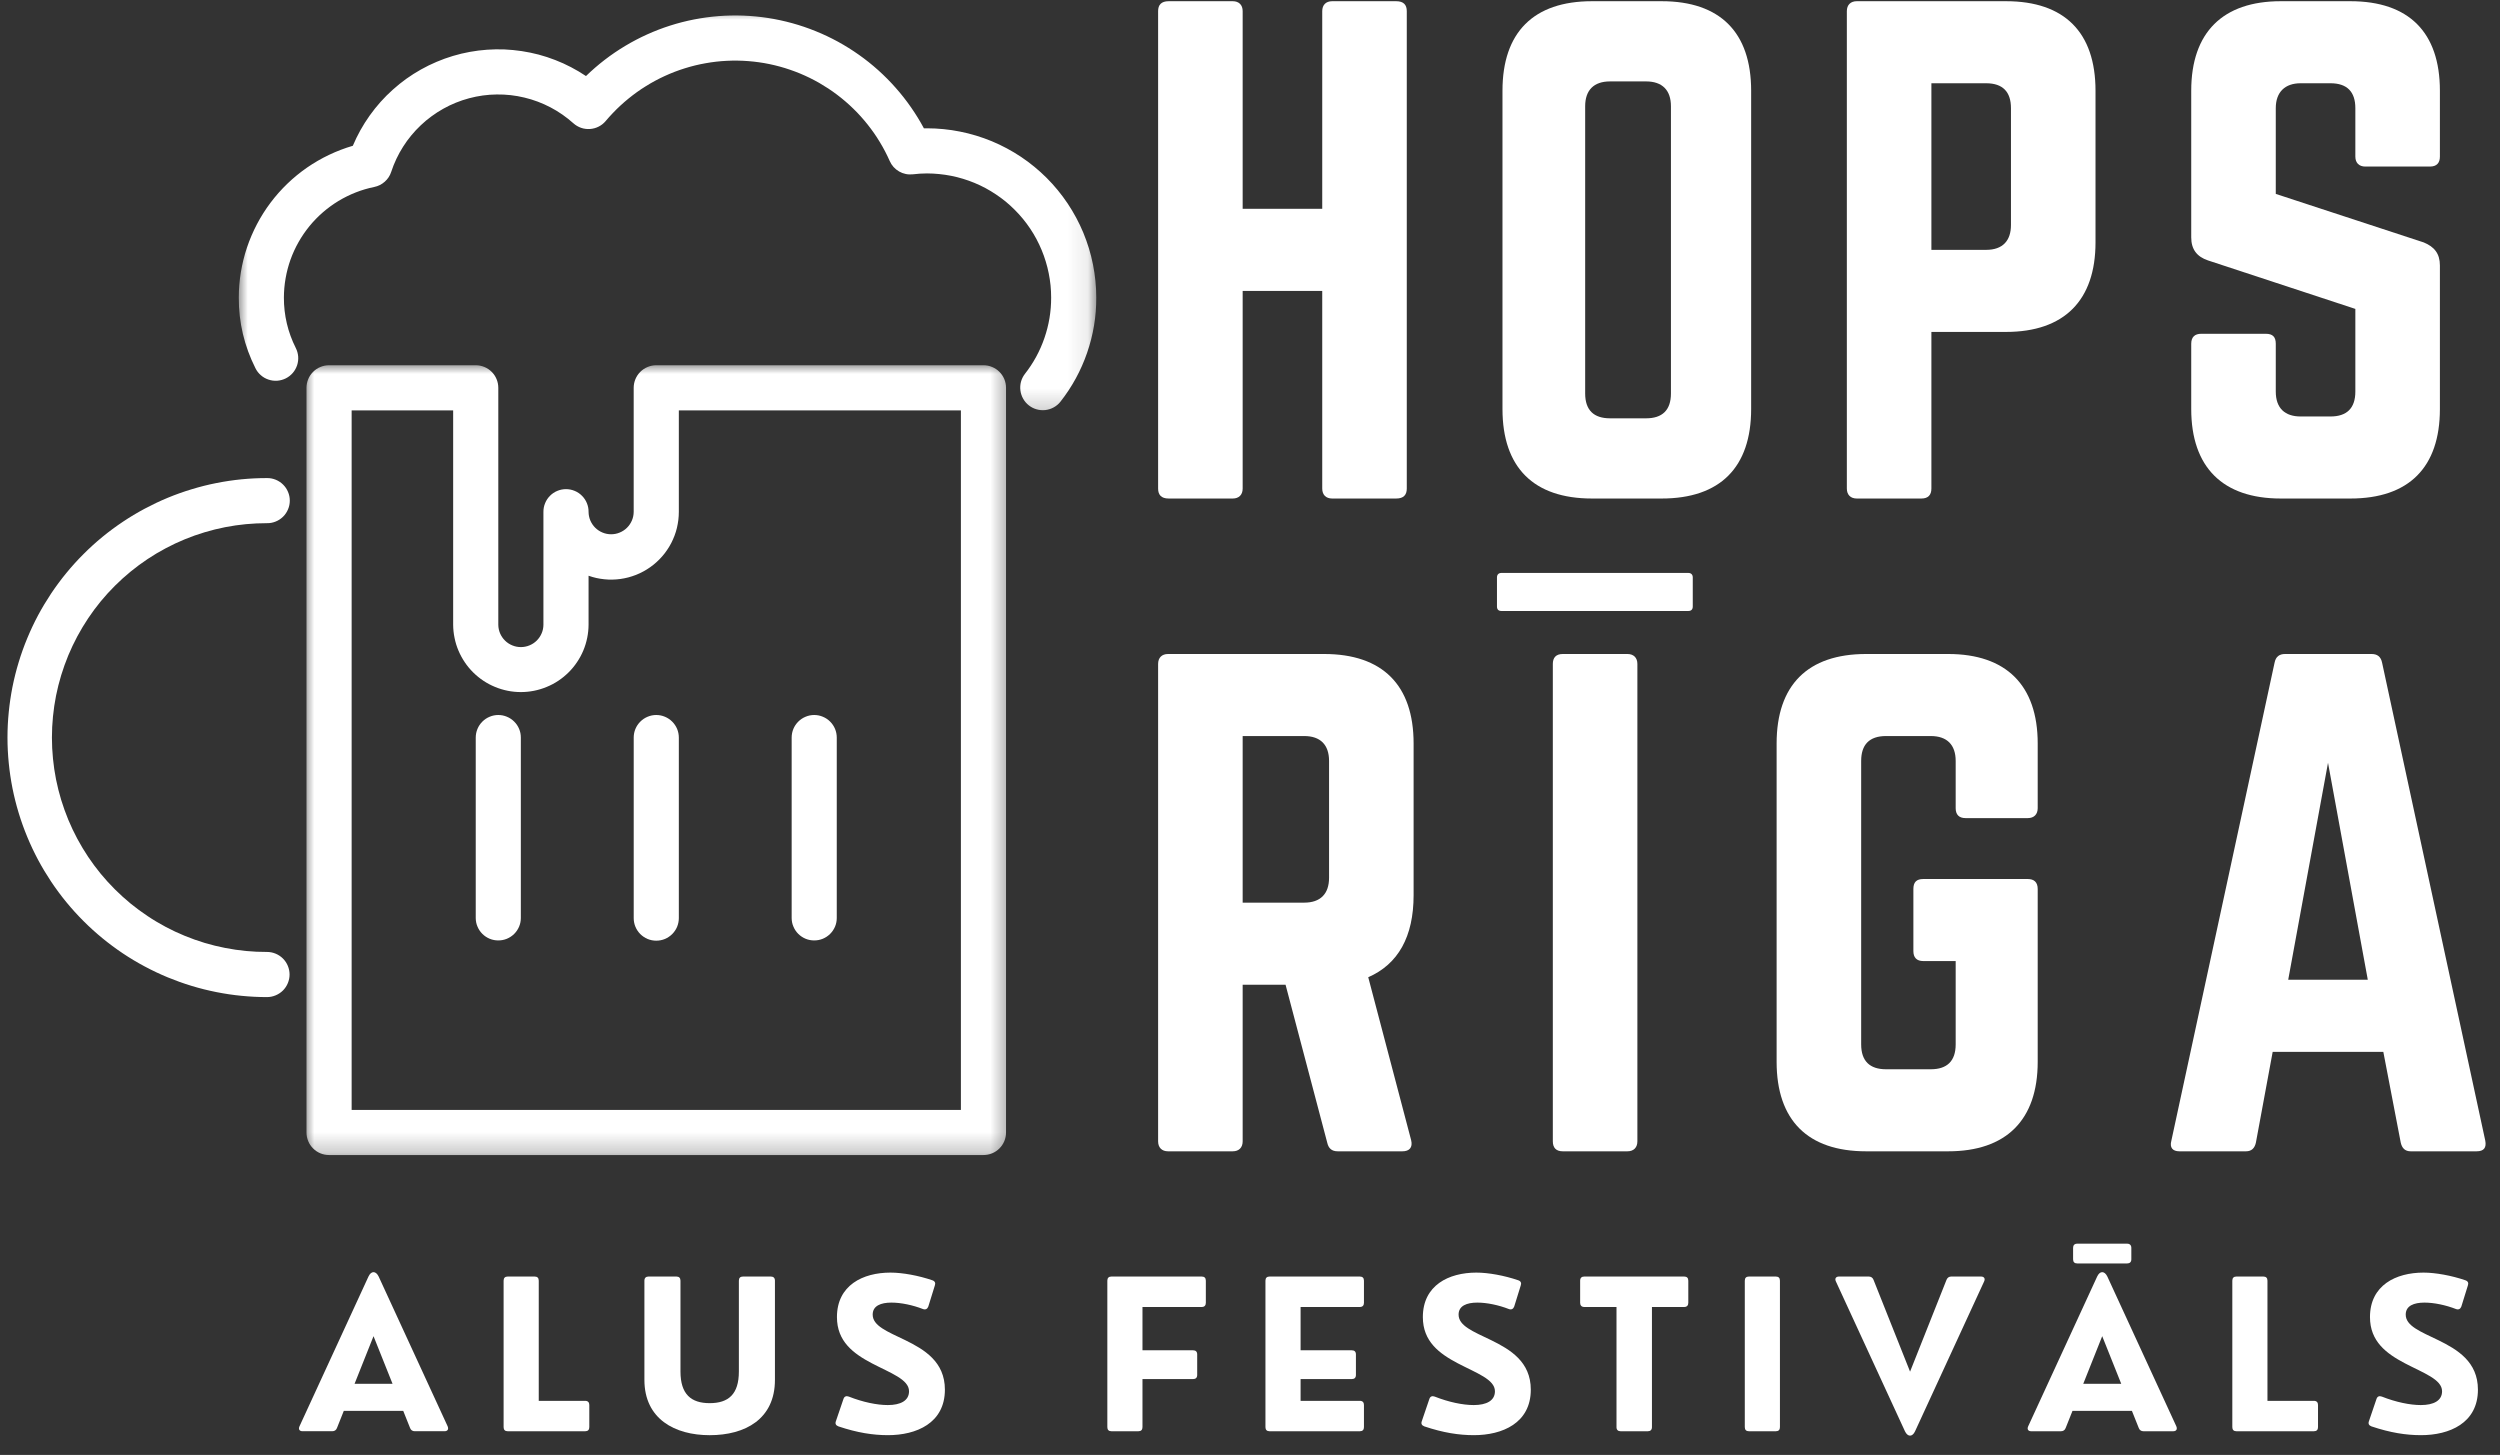
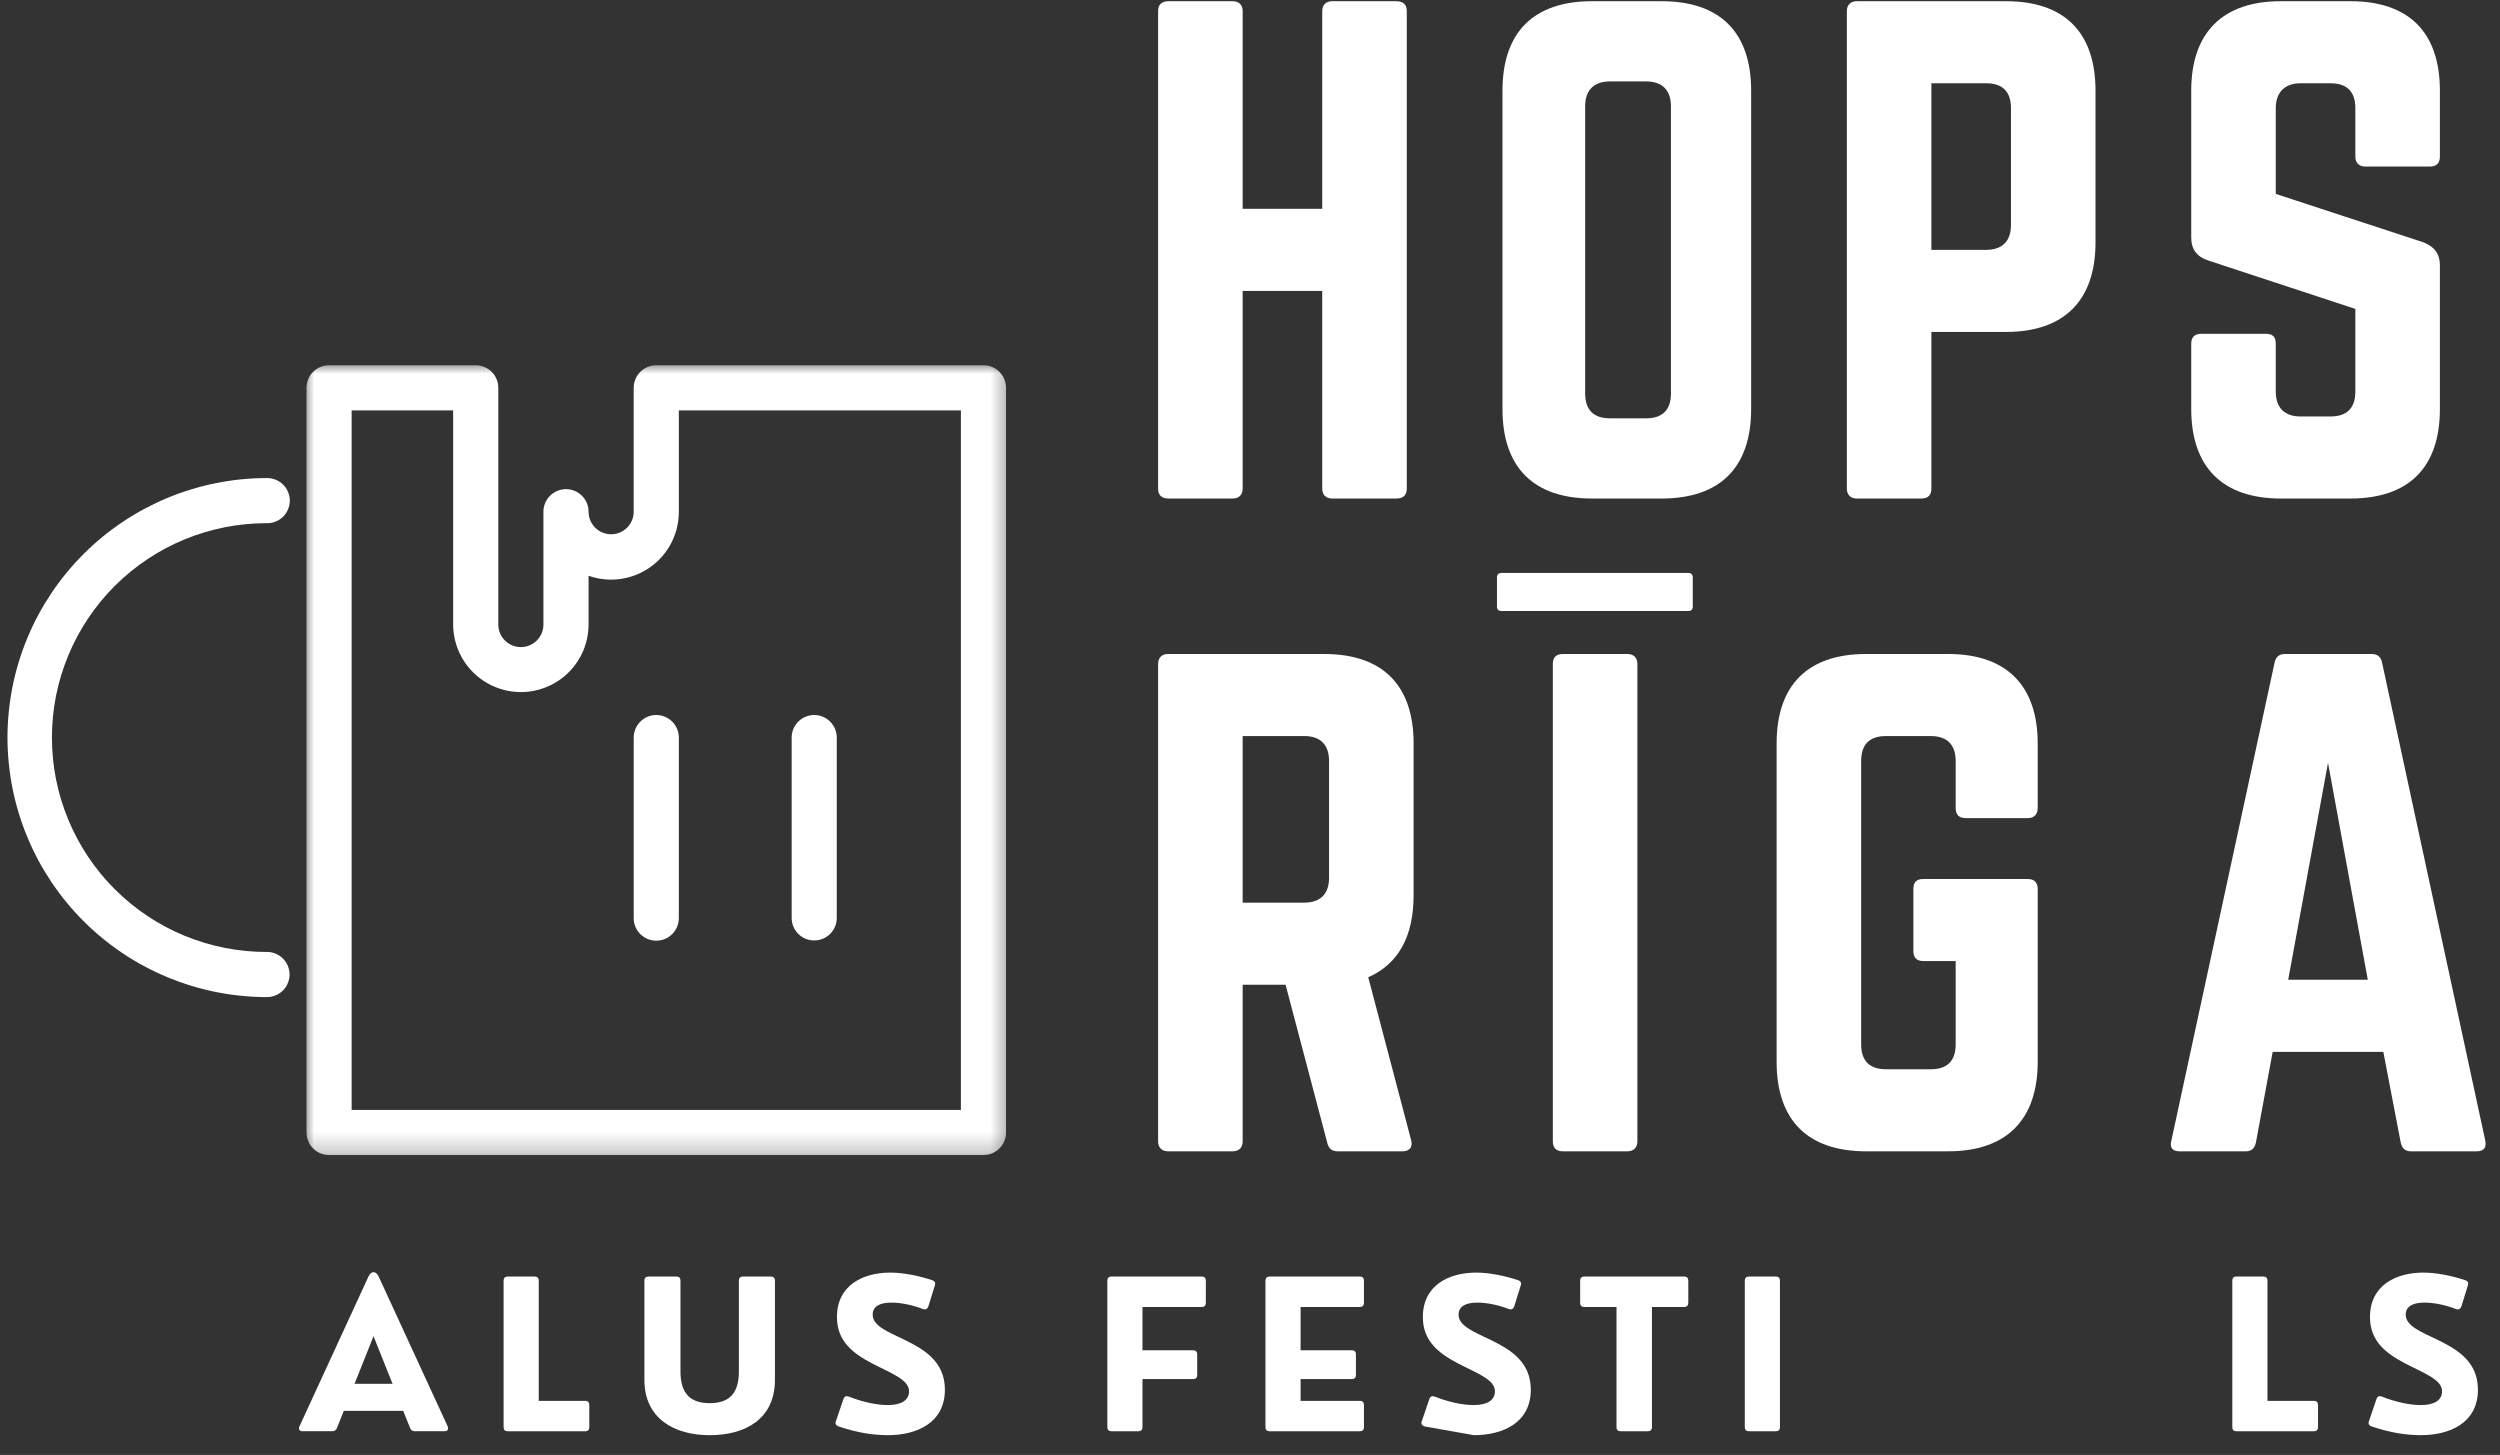
<svg xmlns="http://www.w3.org/2000/svg" xmlns:xlink="http://www.w3.org/1999/xlink" width="122px" height="71px" viewBox="0 0 122 71">
  <rect x="0" y="0" width="122" height="71" fill="#333333" stroke="none" />
  <title>5</title>
  <defs>
-     <polygon id="path-1" points="0 0 41.914 0 41.914 19.808 0 19.808" />
    <polygon id="path-3" points="0 0 34.573 0 34.573 38.767 0 38.767" />
  </defs>
  <g id="Page-1" stroke="none" stroke-width="1" fill="none" fill-rule="evenodd">
    <g id="5" transform="translate(0.365, 0.059)">
      <g id="Group" transform="translate(14.225, 62.022)" fill="#FFFFFF" fill-rule="nonzero">
        <g transform="translate(0, 0)" id="Shape">
          <path d="M3.888,0.213 C3.75,-0.071 3.524,-0.071 3.392,0.213 L0.025,7.523 C-0.04,7.665 0.025,7.763 0.173,7.763 L1.622,7.763 C1.736,7.763 1.814,7.71 1.854,7.606 L2.187,6.77 L5.088,6.77 L5.422,7.606 C5.461,7.71 5.54,7.763 5.652,7.763 L7.103,7.763 C7.255,7.763 7.314,7.665 7.255,7.523 L3.888,0.213 Z M3.638,3.124 L4.566,5.448 L2.713,5.448 L3.638,3.124 Z" />
        </g>
      </g>
      <g id="Group" transform="translate(24.211, 62.236)" fill="#FFFFFF" fill-rule="nonzero">
        <g id="Path">
          <path d="M3.981,7.55 C4.113,7.55 4.182,7.481 4.182,7.349 L4.182,6.267 C4.182,6.139 4.113,6.066 3.981,6.066 L1.715,6.066 L1.715,0.203 C1.715,0.069 1.647,0 1.514,0 L0.201,0 C0.069,0 0,0.069 0,0.203 L0,7.349 C0,7.481 0.069,7.55 0.201,7.55 L3.981,7.55 Z" />
        </g>
      </g>
      <g id="Group" transform="translate(31.082, 62.236)" fill="#FFFFFF" fill-rule="nonzero">
        <g id="Path">
          <path d="M3.185,7.742 C4.921,7.742 6.37,6.955 6.37,5.043 L6.37,0.203 C6.37,0.069 6.297,0 6.169,0 L4.813,0 C4.679,0 4.61,0.069 4.61,0.203 L4.61,4.635 C4.61,5.747 4.099,6.179 3.185,6.179 C2.28,6.179 1.76,5.747 1.76,4.635 L1.76,0.203 C1.76,0.069 1.691,0 1.559,0 L0.201,0 C0.075,0 1.59934466e-16,0.069 1.59934466e-16,0.203 L1.59934466e-16,5.043 C1.59934466e-16,6.955 1.49,7.742 3.185,7.742 Z" />
        </g>
      </g>
      <g id="Group" transform="translate(40.409, 62.044)" fill="#FFFFFF" fill-rule="nonzero">
        <g id="Path">
          <path d="M2.56,7.933 C3.942,7.933 5.337,7.348 5.337,5.712 C5.337,4.346 4.326,3.751 3.406,3.299 C2.527,2.875 1.813,2.6 1.813,2.05 C1.813,1.618 2.212,1.464 2.728,1.464 C3.195,1.464 3.765,1.583 4.271,1.78 C4.393,1.823 4.482,1.774 4.527,1.657 L4.846,0.629 C4.89,0.506 4.851,0.418 4.724,0.374 C4.045,0.142 3.268,0 2.679,0 C1.337,0 0.069,0.615 0.069,2.172 C0.069,3.362 0.875,3.952 1.77,4.424 C2.679,4.901 3.587,5.211 3.587,5.79 C3.587,6.252 3.17,6.464 2.551,6.464 C2.02,6.464 1.332,6.321 0.649,6.051 C0.526,6.007 0.432,6.037 0.388,6.163 L0.02,7.245 C-0.029,7.373 0.014,7.456 0.142,7.505 C1.066,7.815 1.829,7.933 2.56,7.933 Z" />
        </g>
      </g>
      <g id="Group" transform="translate(53.673, 62.236)" fill="#FFFFFF" fill-rule="nonzero">
        <g id="Path">
          <path d="M1.514,7.55 C1.647,7.55 1.715,7.481 1.715,7.349 L1.715,5.004 L4.182,5.004 C4.316,5.004 4.385,4.935 4.385,4.803 L4.385,3.8 C4.385,3.668 4.316,3.599 4.182,3.599 L1.715,3.599 L1.715,1.486 L4.606,1.486 C4.738,1.486 4.807,1.411 4.807,1.283 L4.807,0.203 C4.807,0.069 4.738,0 4.606,0 L0.201,0 C0.069,0 1.59934466e-16,0.069 1.59934466e-16,0.203 L1.59934466e-16,7.349 C1.59934466e-16,7.481 0.069,7.55 0.201,7.55 L1.514,7.55 Z" />
        </g>
      </g>
      <g id="Group" transform="translate(61.389, 62.236)" fill="#FFFFFF" fill-rule="nonzero">
        <g id="Path">
          <path d="M4.606,7.55 C4.738,7.55 4.807,7.481 4.807,7.349 L4.807,6.267 C4.807,6.139 4.738,6.066 4.606,6.066 L1.715,6.066 L1.715,5.004 L4.212,5.004 C4.346,5.004 4.415,4.935 4.415,4.803 L4.415,3.8 C4.415,3.668 4.346,3.599 4.212,3.599 L1.715,3.599 L1.715,1.486 L4.606,1.486 C4.738,1.486 4.807,1.411 4.807,1.283 L4.807,0.203 C4.807,0.069 4.738,0 4.606,0 L0.201,0 C0.069,0 1.59934466e-16,0.069 1.59934466e-16,0.203 L1.59934466e-16,7.349 C1.59934466e-16,7.481 0.069,7.55 0.201,7.55 L4.606,7.55 Z" />
        </g>
      </g>
      <g id="Group" transform="translate(69.001, 62.044)" fill="#FFFFFF" fill-rule="nonzero">
        <g id="Path">
-           <path d="M2.56,7.933 C3.942,7.933 5.337,7.348 5.337,5.712 C5.337,4.346 4.326,3.751 3.406,3.299 C2.527,2.875 1.813,2.6 1.813,2.05 C1.813,1.618 2.212,1.464 2.728,1.464 C3.195,1.464 3.765,1.583 4.271,1.78 C4.393,1.823 4.482,1.774 4.527,1.657 L4.846,0.629 C4.89,0.506 4.851,0.418 4.724,0.374 C4.045,0.142 3.268,0 2.679,0 C1.337,0 0.069,0.615 0.069,2.172 C0.069,3.362 0.875,3.952 1.77,4.424 C2.679,4.901 3.587,5.211 3.587,5.79 C3.587,6.252 3.17,6.464 2.551,6.464 C2.02,6.464 1.332,6.321 0.649,6.051 C0.526,6.007 0.432,6.037 0.388,6.163 L0.02,7.245 C-0.029,7.373 0.014,7.456 0.142,7.505 C1.066,7.815 1.829,7.933 2.56,7.933 Z" />
+           <path d="M2.56,7.933 C3.942,7.933 5.337,7.348 5.337,5.712 C5.337,4.346 4.326,3.751 3.406,3.299 C2.527,2.875 1.813,2.6 1.813,2.05 C1.813,1.618 2.212,1.464 2.728,1.464 C3.195,1.464 3.765,1.583 4.271,1.78 C4.393,1.823 4.482,1.774 4.527,1.657 L4.846,0.629 C4.89,0.506 4.851,0.418 4.724,0.374 C4.045,0.142 3.268,0 2.679,0 C1.337,0 0.069,0.615 0.069,2.172 C0.069,3.362 0.875,3.952 1.77,4.424 C2.679,4.901 3.587,5.211 3.587,5.79 C3.587,6.252 3.17,6.464 2.551,6.464 C2.02,6.464 1.332,6.321 0.649,6.051 C0.526,6.007 0.432,6.037 0.388,6.163 L0.02,7.245 C-0.029,7.373 0.014,7.456 0.142,7.505 Z" />
        </g>
      </g>
      <g id="Group" transform="translate(76.746, 62.236)" fill="#FFFFFF" fill-rule="nonzero">
        <g id="Path">
          <path d="M3.303,7.55 C3.431,7.55 3.504,7.481 3.504,7.349 L3.504,1.486 L5.077,1.486 C5.209,1.486 5.278,1.411 5.278,1.283 L5.278,0.203 C5.278,0.069 5.209,0 5.077,0 L0.201,0 C0.073,0 1.39942657e-16,0.069 1.39942657e-16,0.203 L1.39942657e-16,1.283 C1.39942657e-16,1.411 0.073,1.486 0.201,1.486 L1.774,1.486 L1.774,7.349 C1.774,7.481 1.847,7.55 1.975,7.55 L3.303,7.55 Z" />
        </g>
      </g>
      <g id="Group" transform="translate(84.781, 62.236)" fill="#FFFFFF" fill-rule="nonzero">
        <g id="Path">
          <path d="M1.514,7.55 C1.647,7.55 1.715,7.481 1.715,7.349 L1.715,0.203 C1.715,0.069 1.647,0 1.514,0 L0.201,0 C0.069,0 0,0.069 0,0.203 L0,7.349 C0,7.481 0.069,7.55 0.201,7.55 L1.514,7.55 Z" />
        </g>
      </g>
      <g id="Group" transform="translate(89.201, 62.236)" fill="#FFFFFF" fill-rule="nonzero">
        <g id="Path">
-           <path d="M5.655,0 C5.547,0 5.468,0.055 5.425,0.158 L3.645,4.641 L1.861,0.158 C1.822,0.055 1.737,0 1.629,0 L0.18,0 C0.027,0 -0.042,0.098 0.027,0.242 L3.395,7.55 C3.531,7.836 3.758,7.836 3.89,7.55 L7.258,0.242 C7.327,0.098 7.258,0 7.104,0 L5.655,0 Z" />
-         </g>
+           </g>
      </g>
      <g id="Group" transform="translate(98.585, 60.633)" fill="#FFFFFF" fill-rule="nonzero">
        <g id="Shape">
-           <path d="M4.856,0.964 C4.984,0.964 5.059,0.895 5.059,0.762 L5.059,0.203 C5.059,0.075 4.984,0 4.856,0 L2.418,0 C2.286,0 2.217,0.075 2.217,0.203 L2.217,0.762 C2.217,0.895 2.286,0.964 2.418,0.964 L4.856,0.964 Z M3.888,1.602 C3.75,1.318 3.524,1.318 3.392,1.602 L0.025,8.912 C-0.04,9.054 0.025,9.153 0.173,9.153 L1.622,9.153 C1.736,9.153 1.814,9.099 1.854,8.995 L2.187,8.159 L5.088,8.159 L5.422,8.995 C5.461,9.099 5.54,9.153 5.652,9.153 L7.103,9.153 C7.255,9.153 7.314,9.054 7.255,8.912 L3.888,1.602 Z M3.638,4.513 L4.566,6.837 L2.713,6.837 L3.638,4.513 Z" />
-         </g>
+           </g>
      </g>
      <g id="Group" transform="translate(108.572, 62.236)" fill="#FFFFFF" fill-rule="nonzero">
        <g id="Path">
          <path d="M3.981,7.55 C4.113,7.55 4.182,7.481 4.182,7.349 L4.182,6.267 C4.182,6.139 4.113,6.066 3.981,6.066 L1.715,6.066 L1.715,0.203 C1.715,0.069 1.647,0 1.514,0 L0.201,0 C0.069,0 0,0.069 0,0.203 L0,7.349 C0,7.481 0.069,7.55 0.201,7.55 L3.981,7.55 Z" />
        </g>
      </g>
      <g id="Group" transform="translate(115.221, 62.044)" fill="#FFFFFF" fill-rule="nonzero">
        <g id="Path">
          <path d="M2.56,7.933 C3.942,7.933 5.337,7.348 5.337,5.712 C5.337,4.346 4.326,3.751 3.406,3.299 C2.527,2.875 1.813,2.6 1.813,2.05 C1.813,1.618 2.212,1.464 2.728,1.464 C3.195,1.464 3.765,1.583 4.271,1.78 C4.393,1.823 4.482,1.774 4.527,1.657 L4.846,0.629 C4.89,0.506 4.851,0.418 4.724,0.374 C4.045,0.142 3.268,0 2.679,0 C1.337,0 0.069,0.615 0.069,2.172 C0.069,3.362 0.875,3.952 1.77,4.424 C2.679,4.901 3.587,5.211 3.587,5.79 C3.587,6.252 3.17,6.464 2.551,6.464 C2.02,6.464 1.332,6.321 0.649,6.051 C0.526,6.007 0.432,6.037 0.388,6.163 L0.02,7.245 C-0.029,7.373 0.014,7.456 0.142,7.505 C1.066,7.815 1.829,7.933 2.56,7.933 Z" />
        </g>
      </g>
      <g id="Group" transform="translate(56.151, -0)" fill="#FFFFFF" fill-rule="nonzero">
        <g id="Path">
          <path d="M8.009,10.132 L4.126,10.132 L4.126,0.485 C4.126,0.181 3.943,0 3.641,0 L0.516,0 C0.152,0 3.19868931e-16,0.181 3.19868931e-16,0.485 L3.19868931e-16,23.783 C3.19868931e-16,24.087 0.152,24.269 0.516,24.269 L3.641,24.269 C3.943,24.269 4.126,24.087 4.126,23.783 L4.126,14.137 L8.009,14.137 L8.009,23.783 C8.009,24.087 8.19,24.269 8.494,24.269 L11.619,24.269 C11.983,24.269 12.135,24.087 12.135,23.783 L12.135,0.485 C12.135,0.181 11.983,0 11.619,0 L8.494,0 C8.19,0 8.009,0.181 8.009,0.485 L8.009,10.132 Z" />
        </g>
      </g>
      <g id="Group" transform="translate(72.956, -0)" fill="#FFFFFF" fill-rule="nonzero">
        <g id="Shape">
          <path d="M3.19868931e-16,19.901 C3.19868931e-16,22.752 1.517,24.269 4.368,24.269 L7.767,24.269 C10.619,24.269 12.135,22.752 12.135,19.901 L12.135,4.368 C12.135,1.517 10.619,0 7.767,0 L4.368,0 C1.517,0 3.19868931e-16,1.517 3.19868931e-16,4.368 L3.19868931e-16,19.901 Z M5.249,20.355 C4.46,20.355 4.035,19.961 4.035,19.142 L4.035,5.126 C4.035,4.339 4.46,3.914 5.249,3.914 L7.007,3.914 C7.796,3.914 8.221,4.339 8.221,5.126 L8.221,19.142 C8.221,19.961 7.796,20.355 7.007,20.355 L5.249,20.355 Z" />
        </g>
      </g>
      <g id="Group" transform="translate(89.761, 0)" fill="#FFFFFF" fill-rule="nonzero">
        <g id="Shape">
          <path d="M3.19868931e-16,23.783 C3.19868931e-16,24.087 0.183,24.269 0.485,24.269 L3.641,24.269 C3.974,24.269 4.126,24.087 4.126,23.783 L4.126,16.139 L7.767,16.139 C10.619,16.139 12.135,14.591 12.135,11.771 L12.135,4.368 C12.135,1.517 10.619,0 7.767,0 L0.485,0 C0.183,0 3.19868931e-16,0.181 3.19868931e-16,0.485 L3.19868931e-16,23.783 Z M4.126,12.134 L4.126,4.004 L6.796,4.004 C7.615,4.004 8.009,4.429 8.009,5.218 L8.009,10.921 C8.009,11.679 7.615,12.134 6.796,12.134 L4.126,12.134 Z" />
        </g>
      </g>
      <g id="Group" transform="translate(106.567, -0)" fill="#FFFFFF" fill-rule="nonzero">
        <g id="Path">
          <path d="M4.368,0 C1.547,0 3.19868931e-16,1.517 3.19868931e-16,4.368 L3.19868931e-16,11.527 C3.19868931e-16,12.104 0.273,12.468 0.819,12.65 L8.009,15.016 L8.009,19.051 C8.009,19.87 7.584,20.265 6.796,20.265 L5.339,20.265 C4.581,20.265 4.126,19.87 4.126,19.051 L4.126,16.716 C4.126,16.381 3.974,16.23 3.641,16.23 L0.485,16.23 C0.183,16.23 3.19868931e-16,16.381 3.19868931e-16,16.716 L3.19868931e-16,19.901 C3.19868931e-16,22.752 1.547,24.269 4.368,24.269 L7.767,24.269 C10.619,24.269 12.135,22.752 12.135,19.901 L12.135,12.893 C12.135,12.317 11.862,11.983 11.346,11.771 L4.126,9.404 L4.126,5.218 C4.126,4.429 4.581,4.004 5.339,4.004 L6.796,4.004 C7.615,4.004 8.009,4.429 8.009,5.218 L8.009,7.584 C8.009,7.888 8.19,8.069 8.494,8.069 L11.65,8.069 C11.983,8.069 12.135,7.888 12.135,7.584 L12.135,4.368 C12.135,1.517 10.619,0 7.767,0 L4.368,0 Z" />
        </g>
      </g>
      <g id="Group" transform="translate(56.151, 31.856)" fill="#FFFFFF" fill-rule="nonzero">
        <g id="Shape">
          <path d="M12.468,4.368 C12.468,1.517 10.952,0 8.1,0 L0.485,0 C0.183,0 3.19868931e-16,0.181 3.19868931e-16,0.485 L3.19868931e-16,23.783 C3.19868931e-16,24.087 0.183,24.269 0.485,24.269 L3.641,24.269 C3.943,24.269 4.126,24.087 4.126,23.783 L4.126,16.139 L6.219,16.139 L8.252,23.844 C8.313,24.117 8.465,24.269 8.767,24.269 L11.923,24.269 C12.256,24.269 12.438,24.087 12.347,23.723 L10.254,15.774 C11.71,15.137 12.468,13.802 12.468,11.771 L12.468,4.368 Z M4.126,12.134 L4.126,4.004 L7.13,4.004 C7.917,4.004 8.342,4.429 8.342,5.218 L8.342,10.921 C8.342,11.71 7.917,12.134 7.13,12.134 L4.126,12.134 Z" />
        </g>
      </g>
      <g id="Group" transform="translate(75.413, 31.856)" fill="#FFFFFF" fill-rule="nonzero">
        <g id="Path">
          <path d="M0.485,0 C0.152,0 0,0.181 0,0.485 L0,23.783 C0,24.087 0.152,24.269 0.485,24.269 L3.641,24.269 C3.943,24.269 4.126,24.087 4.126,23.783 L4.126,0.485 C4.126,0.181 3.943,0 3.641,0 L0.485,0 Z" />
        </g>
      </g>
      <g id="Group" transform="translate(86.334, 31.856)" fill="#FFFFFF" fill-rule="nonzero">
        <g id="Path">
          <path d="M3.19868931e-16,19.901 C3.19868931e-16,22.752 1.517,24.269 4.368,24.269 L8.373,24.269 C11.194,24.269 12.741,22.752 12.741,19.901 L12.741,11.467 C12.741,11.133 12.56,10.981 12.256,10.981 L7.159,10.981 C6.826,10.981 6.674,11.133 6.674,11.467 L6.674,14.5 C6.674,14.804 6.826,14.985 7.159,14.985 L8.738,14.985 L8.738,19.051 C8.738,19.87 8.313,20.265 7.524,20.265 L5.339,20.265 C4.551,20.265 4.126,19.87 4.126,19.051 L4.126,5.218 C4.126,4.429 4.52,4.004 5.339,4.004 L7.524,4.004 C8.313,4.004 8.738,4.429 8.738,5.218 L8.738,7.524 C8.738,7.826 8.888,8.009 9.223,8.009 L12.256,8.009 C12.56,8.009 12.741,7.826 12.741,7.524 L12.741,4.368 C12.741,1.517 11.194,0 8.373,0 L4.368,0 C1.517,0 3.19868931e-16,1.517 3.19868931e-16,4.368 L3.19868931e-16,19.901 Z" />
        </g>
      </g>
      <g id="Group" transform="translate(105.571, 31.856)" fill="#FFFFFF" fill-rule="nonzero">
        <g id="Shape">
          <path d="M14.921,24.269 C15.286,24.269 15.407,24.087 15.346,23.752 L10.31,0.425 C10.249,0.121 10.068,0 9.795,0 L5.577,0 C5.305,0 5.123,0.121 5.063,0.425 L0.026,23.752 C-0.065,24.087 0.087,24.269 0.42,24.269 L3.667,24.269 C3.94,24.269 4.092,24.117 4.152,23.844 L4.971,19.415 L10.37,19.415 L11.22,23.844 C11.281,24.117 11.433,24.269 11.705,24.269 L14.921,24.269 Z M9.612,15.895 L5.729,15.895 L7.671,5.309 L9.612,15.895 Z" />
        </g>
      </g>
      <g id="Group" transform="translate(72.687, 27.9)" fill="#FFFFFF" fill-rule="nonzero">
        <g id="Path">
          <path d="M9.555,1.639 C9.555,1.788 9.473,1.857 9.337,1.857 L0.218,1.857 C0.082,1.857 0,1.788 0,1.639 L0,0.218 C0,0.082 0.082,0 0.218,0 L9.337,0 C9.473,0 9.555,0.082 9.555,0.218 L9.555,1.639 Z" />
        </g>
      </g>
      <g id="Clipped" transform="translate(11.23, 0.402)">
        <mask id="mask-2" fill="white">
          <use xlink:href="#path-1" />
        </mask>
        <g id="Path" />
        <path d="M0.871,17.509 C0.325,16.423 0.053,15.274 0.058,14.06 C0.058,13.645 0.093,13.232 0.159,12.823 C0.226,12.414 0.326,12.013 0.457,11.619 C0.589,11.226 0.753,10.845 0.945,10.478 C1.138,10.111 1.359,9.762 1.608,9.43 C1.857,9.099 2.131,8.79 2.431,8.501 C2.729,8.214 3.05,7.953 3.39,7.716 C3.732,7.481 4.09,7.273 4.464,7.096 C4.838,6.917 5.225,6.77 5.623,6.653 C5.733,6.392 5.857,6.139 5.994,5.892 C6.132,5.644 6.283,5.406 6.447,5.176 C6.612,4.945 6.788,4.724 6.976,4.513 C7.165,4.302 7.365,4.102 7.576,3.914 C7.785,3.725 8.006,3.548 8.235,3.383 C8.466,3.219 8.704,3.067 8.951,2.929 C9.198,2.791 9.451,2.666 9.713,2.556 C9.973,2.445 10.239,2.349 10.509,2.269 C10.78,2.188 11.055,2.121 11.333,2.071 C11.612,2.02 11.892,1.985 12.174,1.965 C12.456,1.946 12.739,1.94 13.021,1.951 C13.304,1.964 13.585,1.991 13.865,2.033 C14.145,2.075 14.421,2.133 14.694,2.204 C14.968,2.278 15.237,2.365 15.5,2.468 C15.765,2.57 16.021,2.687 16.272,2.818 C16.523,2.949 16.766,3.092 17.001,3.25 C17.29,2.97 17.593,2.707 17.914,2.46 C18.234,2.214 18.566,1.988 18.912,1.781 C19.258,1.574 19.614,1.387 19.981,1.221 C20.348,1.055 20.724,0.91 21.108,0.788 C21.492,0.665 21.881,0.566 22.278,0.488 C22.673,0.411 23.071,0.357 23.474,0.325 C23.875,0.294 24.277,0.286 24.681,0.301 C25.083,0.317 25.484,0.355 25.882,0.416 C26.28,0.478 26.674,0.563 27.063,0.67 C27.451,0.777 27.832,0.906 28.206,1.058 C28.579,1.208 28.943,1.381 29.297,1.574 C29.65,1.768 29.992,1.981 30.321,2.214 C30.65,2.446 30.964,2.697 31.265,2.967 C31.564,3.236 31.847,3.521 32.114,3.824 C32.382,4.126 32.631,4.443 32.86,4.773 C33.091,5.104 33.302,5.447 33.492,5.802 C33.544,5.8 33.594,5.8 33.644,5.8 C33.915,5.8 34.184,5.814 34.454,5.841 C34.723,5.868 34.99,5.907 35.254,5.961 C35.52,6.013 35.782,6.079 36.041,6.158 C36.3,6.236 36.553,6.328 36.803,6.43 C37.054,6.535 37.297,6.65 37.536,6.778 C37.774,6.906 38.006,7.044 38.231,7.194 C38.455,7.345 38.673,7.505 38.881,7.677 C39.091,7.849 39.29,8.03 39.482,8.221 C39.673,8.413 39.855,8.612 40.026,8.822 C40.198,9.032 40.358,9.248 40.509,9.473 C40.659,9.697 40.797,9.929 40.925,10.167 C41.053,10.406 41.169,10.649 41.273,10.9 C41.375,11.15 41.467,11.404 41.546,11.662 C41.624,11.921 41.69,12.183 41.743,12.449 C41.796,12.713 41.835,12.981 41.862,13.249 C41.889,13.519 41.903,13.788 41.903,14.06 C41.907,14.982 41.758,15.88 41.457,16.752 C41.156,17.626 40.72,18.423 40.149,19.149 C40.059,19.262 39.949,19.352 39.822,19.421 C39.696,19.491 39.561,19.533 39.417,19.55 C39.274,19.566 39.133,19.554 38.994,19.515 C38.854,19.476 38.728,19.412 38.614,19.322 C38.501,19.234 38.408,19.127 38.337,19 C38.265,18.875 38.22,18.741 38.202,18.598 C38.183,18.454 38.192,18.314 38.228,18.173 C38.266,18.034 38.328,17.907 38.415,17.792 C38.833,17.26 39.154,16.673 39.373,16.035 C39.594,15.395 39.703,14.736 39.701,14.06 C39.701,13.861 39.691,13.663 39.672,13.466 C39.652,13.269 39.622,13.073 39.583,12.878 C39.545,12.684 39.496,12.492 39.438,12.302 C39.381,12.113 39.314,11.925 39.238,11.743 C39.162,11.56 39.078,11.381 38.984,11.205 C38.891,11.031 38.788,10.86 38.679,10.696 C38.567,10.531 38.451,10.372 38.324,10.219 C38.199,10.066 38.065,9.919 37.924,9.779 C37.785,9.638 37.637,9.506 37.486,9.379 C37.332,9.254 37.172,9.136 37.007,9.026 C36.843,8.915 36.672,8.814 36.498,8.719 C36.324,8.626 36.145,8.541 35.961,8.465 C35.778,8.389 35.592,8.323 35.402,8.265 C35.212,8.207 35.019,8.159 34.825,8.12 C34.631,8.081 34.436,8.053 34.237,8.033 C34.04,8.013 33.842,8.003 33.644,8.002 C33.413,8.003 33.184,8.017 32.954,8.045 C32.837,8.058 32.722,8.054 32.607,8.03 C32.493,8.007 32.385,7.967 32.283,7.908 C32.182,7.85 32.092,7.777 32.013,7.691 C31.934,7.604 31.872,7.507 31.825,7.4 C31.754,7.239 31.678,7.083 31.598,6.928 C31.518,6.774 31.432,6.623 31.342,6.474 C31.252,6.325 31.158,6.179 31.058,6.035 C30.958,5.893 30.854,5.754 30.746,5.617 C30.637,5.481 30.525,5.347 30.408,5.218 C30.293,5.088 30.172,4.963 30.046,4.842 C29.923,4.72 29.793,4.603 29.661,4.489 C29.529,4.375 29.394,4.267 29.254,4.161 C29.117,4.057 28.973,3.956 28.828,3.86 C28.683,3.765 28.534,3.673 28.384,3.586 C28.233,3.5 28.078,3.419 27.922,3.341 C27.766,3.265 27.607,3.193 27.447,3.126 C27.286,3.06 27.123,2.998 26.958,2.942 C26.794,2.885 26.626,2.833 26.459,2.788 C26.292,2.742 26.121,2.701 25.951,2.666 C25.781,2.631 25.609,2.601 25.436,2.577 C25.265,2.553 25.092,2.534 24.917,2.521 C24.744,2.507 24.57,2.5 24.395,2.497 C24.222,2.494 24.048,2.498 23.873,2.507 C23.7,2.515 23.526,2.529 23.353,2.549 C23.18,2.569 23.008,2.594 22.837,2.625 C22.665,2.655 22.495,2.691 22.326,2.732 C22.156,2.774 21.988,2.821 21.822,2.873 C21.656,2.925 21.492,2.981 21.328,3.044 C21.167,3.106 21.006,3.174 20.847,3.247 C20.69,3.319 20.534,3.396 20.38,3.479 C20.227,3.561 20.076,3.648 19.929,3.741 C19.78,3.832 19.636,3.929 19.494,4.03 C19.352,4.132 19.214,4.237 19.079,4.347 C18.944,4.457 18.812,4.571 18.684,4.689 C18.556,4.807 18.432,4.929 18.312,5.056 C18.191,5.181 18.076,5.311 17.963,5.444 C17.868,5.558 17.754,5.65 17.62,5.717 C17.488,5.785 17.347,5.823 17.198,5.834 C17.05,5.844 16.905,5.826 16.765,5.778 C16.624,5.728 16.498,5.655 16.386,5.555 C16.218,5.404 16.039,5.263 15.853,5.133 C15.666,5.003 15.472,4.884 15.271,4.779 C15.07,4.673 14.861,4.581 14.649,4.5 C14.435,4.42 14.219,4.353 13.998,4.301 C13.777,4.247 13.552,4.208 13.327,4.182 C13.1,4.157 12.874,4.146 12.646,4.149 C12.418,4.151 12.191,4.168 11.966,4.199 C11.741,4.23 11.517,4.275 11.298,4.334 C11.079,4.392 10.863,4.465 10.652,4.55 C10.441,4.635 10.236,4.734 10.038,4.845 C9.839,4.956 9.648,5.079 9.465,5.214 C9.281,5.347 9.106,5.494 8.942,5.65 C8.776,5.806 8.621,5.972 8.476,6.148 C8.331,6.322 8.197,6.506 8.076,6.699 C7.954,6.89 7.844,7.09 7.747,7.296 C7.65,7.501 7.566,7.712 7.495,7.929 C7.434,8.117 7.328,8.276 7.18,8.407 C7.033,8.538 6.861,8.624 6.668,8.663 C6.359,8.726 6.058,8.815 5.765,8.93 C5.472,9.046 5.191,9.184 4.921,9.347 C4.652,9.51 4.398,9.696 4.16,9.902 C3.922,10.108 3.704,10.333 3.504,10.578 C3.306,10.821 3.129,11.08 2.974,11.354 C2.818,11.629 2.688,11.914 2.581,12.211 C2.476,12.508 2.396,12.81 2.342,13.121 C2.287,13.432 2.261,13.744 2.259,14.06 C2.257,14.926 2.451,15.746 2.839,16.521 C2.905,16.652 2.944,16.79 2.956,16.936 C2.967,17.083 2.949,17.225 2.904,17.364 C2.857,17.503 2.787,17.629 2.691,17.74 C2.596,17.849 2.482,17.938 2.351,18.004 C2.22,18.069 2.081,18.107 1.936,18.118 C1.789,18.128 1.646,18.11 1.508,18.063 C1.369,18.017 1.244,17.947 1.134,17.849 C1.023,17.754 0.936,17.64 0.871,17.509 Z" id="Path" fill="#FFFFFF" fill-rule="nonzero" mask="url(#mask-2)" />
      </g>
      <g id="Clipped" transform="translate(14.472, 17.689)">
        <mask id="mask-4" fill="white">
          <use xlink:href="#path-3" />
        </mask>
        <g id="Path" />
        <path d="M1.221,0.076 L8.379,0.076 C8.525,0.076 8.664,0.104 8.8,0.16 C8.935,0.215 9.054,0.295 9.157,0.398 C9.261,0.502 9.34,0.62 9.396,0.755 C9.452,0.891 9.48,1.031 9.48,1.177 L9.48,12.74 C9.482,12.885 9.51,13.024 9.566,13.158 C9.624,13.291 9.703,13.41 9.807,13.512 C9.909,13.614 10.028,13.692 10.163,13.747 C10.296,13.802 10.436,13.83 10.581,13.83 C10.727,13.83 10.866,13.802 11,13.747 C11.135,13.692 11.253,13.614 11.356,13.512 C11.458,13.41 11.539,13.291 11.595,13.158 C11.653,13.024 11.681,12.885 11.682,12.74 L11.682,7.234 C11.681,7.087 11.707,6.945 11.764,6.809 C11.819,6.672 11.897,6.553 12.001,6.449 C12.104,6.343 12.224,6.263 12.36,6.207 C12.495,6.151 12.636,6.122 12.784,6.122 C12.93,6.122 13.072,6.151 13.207,6.207 C13.343,6.263 13.463,6.343 13.566,6.449 C13.67,6.553 13.749,6.672 13.804,6.809 C13.86,6.945 13.887,7.087 13.885,7.234 C13.887,7.379 13.915,7.518 13.971,7.652 C14.029,7.785 14.107,7.903 14.211,8.006 C14.314,8.107 14.432,8.186 14.567,8.241 C14.701,8.297 14.84,8.324 14.985,8.324 C15.132,8.324 15.271,8.297 15.404,8.241 C15.539,8.186 15.658,8.107 15.76,8.006 C15.864,7.903 15.943,7.785 16,7.652 C16.057,7.518 16.085,7.379 16.087,7.234 L16.087,1.177 C16.087,1.031 16.115,0.891 16.171,0.755 C16.227,0.62 16.306,0.502 16.41,0.398 C16.513,0.295 16.633,0.215 16.768,0.16 C16.903,0.104 17.043,0.076 17.188,0.076 L33.155,0.076 C33.302,0.076 33.442,0.104 33.577,0.16 C33.713,0.215 33.831,0.295 33.935,0.398 C34.037,0.502 34.118,0.62 34.174,0.755 C34.229,0.891 34.257,1.031 34.257,1.177 L34.257,37.517 C34.257,37.663 34.229,37.803 34.174,37.939 C34.118,38.074 34.037,38.193 33.935,38.296 C33.831,38.399 33.713,38.479 33.577,38.535 C33.442,38.59 33.302,38.618 33.155,38.618 L1.221,38.618 C1.075,38.618 0.934,38.59 0.799,38.535 C0.664,38.479 0.546,38.399 0.442,38.296 C0.339,38.193 0.259,38.074 0.204,37.939 C0.148,37.803 0.12,37.663 0.12,37.517 L0.12,1.177 C0.12,1.031 0.148,0.891 0.204,0.755 C0.259,0.62 0.339,0.502 0.442,0.398 C0.546,0.295 0.664,0.215 0.799,0.16 C0.934,0.104 1.075,0.076 1.221,0.076 Z M2.323,36.416 L32.055,36.416 L32.055,2.278 L18.29,2.278 L18.29,7.234 C18.29,7.366 18.281,7.497 18.266,7.628 C18.25,7.758 18.226,7.888 18.196,8.016 C18.165,8.144 18.127,8.269 18.08,8.392 C18.034,8.515 17.98,8.635 17.92,8.753 C17.859,8.87 17.792,8.982 17.717,9.091 C17.644,9.2 17.564,9.305 17.477,9.403 C17.391,9.503 17.298,9.596 17.201,9.684 C17.104,9.773 17.001,9.855 16.893,9.931 C16.786,10.007 16.673,10.077 16.558,10.139 C16.443,10.202 16.323,10.257 16.201,10.306 C16.078,10.354 15.953,10.395 15.826,10.429 C15.698,10.462 15.57,10.488 15.44,10.506 C15.309,10.524 15.178,10.534 15.047,10.537 C14.915,10.54 14.784,10.534 14.653,10.52 C14.522,10.507 14.392,10.486 14.264,10.458 C14.136,10.429 14.009,10.392 13.885,10.348 L13.885,12.74 C13.884,12.957 13.861,13.17 13.818,13.381 C13.775,13.594 13.712,13.799 13.628,13.999 C13.545,14.197 13.442,14.387 13.321,14.566 C13.201,14.746 13.064,14.911 12.91,15.064 C12.757,15.216 12.591,15.352 12.411,15.472 C12.231,15.592 12.041,15.693 11.841,15.774 C11.641,15.857 11.436,15.919 11.223,15.962 C11.011,16.004 10.797,16.025 10.581,16.025 C10.365,16.025 10.151,16.004 9.939,15.962 C9.727,15.919 9.521,15.857 9.321,15.774 C9.122,15.693 8.932,15.592 8.752,15.472 C8.572,15.352 8.406,15.216 8.252,15.064 C8.099,14.911 7.961,14.746 7.841,14.566 C7.721,14.387 7.618,14.197 7.535,13.999 C7.45,13.799 7.387,13.594 7.345,13.381 C7.301,13.17 7.279,12.957 7.277,12.74 L7.277,2.279 L2.323,2.279 L2.323,36.416 Z" id="Shape" fill="#FFFFFF" fill-rule="nonzero" mask="url(#mask-4)" />
      </g>
      <path d="M31.66,34.833 C31.806,34.833 31.947,34.861 32.082,34.918 C32.217,34.974 32.335,35.053 32.439,35.157 C32.542,35.26 32.622,35.379 32.679,35.514 C32.733,35.648 32.762,35.789 32.762,35.935 L32.762,44.744 C32.762,44.89 32.733,45.031 32.679,45.166 C32.622,45.301 32.542,45.419 32.439,45.524 C32.335,45.626 32.217,45.706 32.082,45.763 C31.947,45.818 31.806,45.846 31.66,45.846 C31.515,45.846 31.374,45.818 31.239,45.763 C31.104,45.706 30.985,45.626 30.882,45.524 C30.778,45.419 30.699,45.301 30.643,45.166 C30.587,45.031 30.56,44.89 30.56,44.744 L30.56,35.935 C30.56,35.789 30.587,35.648 30.643,35.513 C30.699,35.379 30.779,35.26 30.882,35.157 C30.985,35.053 31.104,34.974 31.239,34.918 C31.374,34.861 31.515,34.833 31.66,34.833 Z" id="Path" fill="#FFFFFF" fill-rule="nonzero" />
      <path d="M39.369,34.833 C39.514,34.833 39.655,34.861 39.79,34.918 C39.925,34.974 40.045,35.053 40.147,35.157 C40.25,35.26 40.33,35.379 40.386,35.514 C40.441,35.648 40.469,35.789 40.469,35.935 L40.469,44.744 C40.468,44.889 40.44,45.03 40.384,45.163 C40.326,45.296 40.247,45.414 40.143,45.517 C40.04,45.618 39.922,45.697 39.787,45.753 C39.653,45.808 39.514,45.834 39.369,45.834 C39.223,45.834 39.084,45.808 38.95,45.753 C38.815,45.697 38.697,45.618 38.594,45.517 C38.49,45.414 38.411,45.296 38.355,45.163 C38.297,45.03 38.269,44.889 38.268,44.744 L38.268,35.935 C38.268,35.789 38.296,35.648 38.351,35.513 C38.407,35.379 38.487,35.26 38.59,35.157 C38.694,35.053 38.812,34.974 38.947,34.918 C39.082,34.861 39.223,34.833 39.369,34.833 Z" id="Path" fill="#FFFFFF" fill-rule="nonzero" />
-       <path d="M23.952,34.833 C24.097,34.833 24.238,34.861 24.373,34.918 C24.508,34.974 24.627,35.053 24.73,35.157 C24.834,35.26 24.913,35.379 24.969,35.514 C25.026,35.648 25.052,35.789 25.052,35.935 L25.052,44.744 C25.051,44.889 25.023,45.03 24.966,45.163 C24.909,45.297 24.83,45.414 24.726,45.517 C24.623,45.618 24.505,45.697 24.37,45.753 C24.236,45.808 24.097,45.834 23.952,45.834 C23.807,45.834 23.667,45.808 23.533,45.753 C23.398,45.697 23.28,45.618 23.177,45.517 C23.074,45.414 22.994,45.297 22.938,45.163 C22.88,45.03 22.852,44.889 22.851,44.744 L22.851,35.935 C22.851,35.789 22.879,35.648 22.935,35.513 C22.99,35.379 23.07,35.26 23.173,35.157 C23.277,35.053 23.395,34.974 23.53,34.918 C23.665,34.861 23.806,34.833 23.952,34.833 Z" id="Path" fill="#FFFFFF" fill-rule="nonzero" />
      <path d="M12.664,23.271 C12.812,23.269 12.952,23.296 13.089,23.351 C13.225,23.407 13.346,23.486 13.45,23.589 C13.555,23.693 13.635,23.812 13.691,23.947 C13.749,24.084 13.777,24.225 13.777,24.372 C13.777,24.519 13.749,24.661 13.691,24.796 C13.635,24.931 13.555,25.05 13.45,25.155 C13.346,25.257 13.225,25.337 13.089,25.392 C12.952,25.447 12.812,25.475 12.664,25.472 C12.321,25.472 11.979,25.488 11.637,25.52 C11.295,25.553 10.956,25.602 10.619,25.668 C10.282,25.734 9.949,25.817 9.62,25.916 C9.29,26.014 8.968,26.129 8.65,26.26 C8.332,26.39 8.023,26.536 7.719,26.698 C7.417,26.858 7.121,27.034 6.836,27.224 C6.55,27.415 6.274,27.618 6.008,27.836 C5.743,28.053 5.488,28.283 5.245,28.525 C5.001,28.767 4.77,29.022 4.552,29.286 C4.334,29.552 4.13,29.826 3.939,30.112 C3.748,30.398 3.572,30.692 3.409,30.994 C3.247,31.297 3.101,31.606 2.968,31.923 C2.838,32.241 2.721,32.563 2.621,32.892 C2.521,33.22 2.438,33.553 2.37,33.889 C2.303,34.226 2.254,34.566 2.22,34.906 C2.186,35.248 2.169,35.592 2.169,35.935 C2.169,36.278 2.186,36.62 2.22,36.962 C2.254,37.304 2.303,37.643 2.37,37.98 C2.438,38.317 2.521,38.649 2.621,38.978 C2.721,39.305 2.838,39.629 2.968,39.946 C3.101,40.264 3.247,40.573 3.409,40.875 C3.572,41.178 3.748,41.472 3.939,41.758 C4.13,42.043 4.334,42.317 4.552,42.583 C4.77,42.848 5.001,43.101 5.245,43.344 C5.488,43.586 5.743,43.816 6.008,44.034 C6.274,44.25 6.55,44.454 6.836,44.644 C7.121,44.836 7.417,45.01 7.719,45.172 C8.023,45.334 8.332,45.479 8.65,45.609 C8.968,45.74 9.29,45.854 9.62,45.954 C9.949,46.053 10.282,46.134 10.619,46.2 C10.956,46.266 11.295,46.316 11.637,46.349 C11.979,46.382 12.321,46.397 12.664,46.396 C12.81,46.396 12.951,46.424 13.086,46.48 C13.221,46.536 13.339,46.615 13.443,46.718 C13.546,46.822 13.626,46.942 13.681,47.075 C13.737,47.21 13.766,47.351 13.766,47.497 C13.766,47.644 13.737,47.784 13.681,47.919 C13.626,48.053 13.546,48.173 13.443,48.277 C13.339,48.379 13.221,48.458 13.086,48.514 C12.951,48.571 12.81,48.599 12.664,48.599 C12.249,48.599 11.835,48.578 11.423,48.537 C11.01,48.498 10.6,48.436 10.194,48.355 C9.787,48.274 9.385,48.174 8.988,48.053 C8.591,47.933 8.202,47.793 7.818,47.635 C7.435,47.476 7.061,47.299 6.695,47.103 C6.329,46.908 5.973,46.695 5.629,46.465 C5.284,46.234 4.951,45.986 4.63,45.723 C4.31,45.46 4.002,45.183 3.71,44.889 C3.416,44.596 3.139,44.29 2.875,43.969 C2.612,43.648 2.365,43.315 2.134,42.97 C1.905,42.626 1.691,42.27 1.495,41.904 C1.3,41.538 1.123,41.164 0.965,40.781 C0.806,40.397 0.665,40.007 0.546,39.611 C0.425,39.214 0.325,38.812 0.243,38.405 C0.163,37.999 0.103,37.589 0.062,37.176 C0.021,36.763 0,36.35 0,35.935 C0,35.52 0.021,35.106 0.062,34.694 C0.103,34.28 0.163,33.871 0.243,33.464 C0.325,33.058 0.425,32.656 0.546,32.259 C0.665,31.862 0.806,31.471 0.965,31.088 C1.123,30.706 1.3,30.33 1.495,29.964 C1.691,29.599 1.905,29.244 2.134,28.899 C2.365,28.555 2.612,28.221 2.875,27.901 C3.139,27.58 3.416,27.273 3.71,26.981 C4.002,26.687 4.31,26.408 4.63,26.145 C4.951,25.882 5.284,25.636 5.629,25.405 C5.973,25.174 6.329,24.962 6.695,24.766 C7.061,24.571 7.435,24.393 7.818,24.234 C8.202,24.075 8.591,23.936 8.988,23.817 C9.385,23.696 9.787,23.594 10.194,23.514 C10.6,23.433 11.01,23.372 11.423,23.331 C11.835,23.291 12.249,23.271 12.664,23.271 Z" id="Path" fill="#FFFFFF" fill-rule="nonzero" />
    </g>
  </g>
</svg>